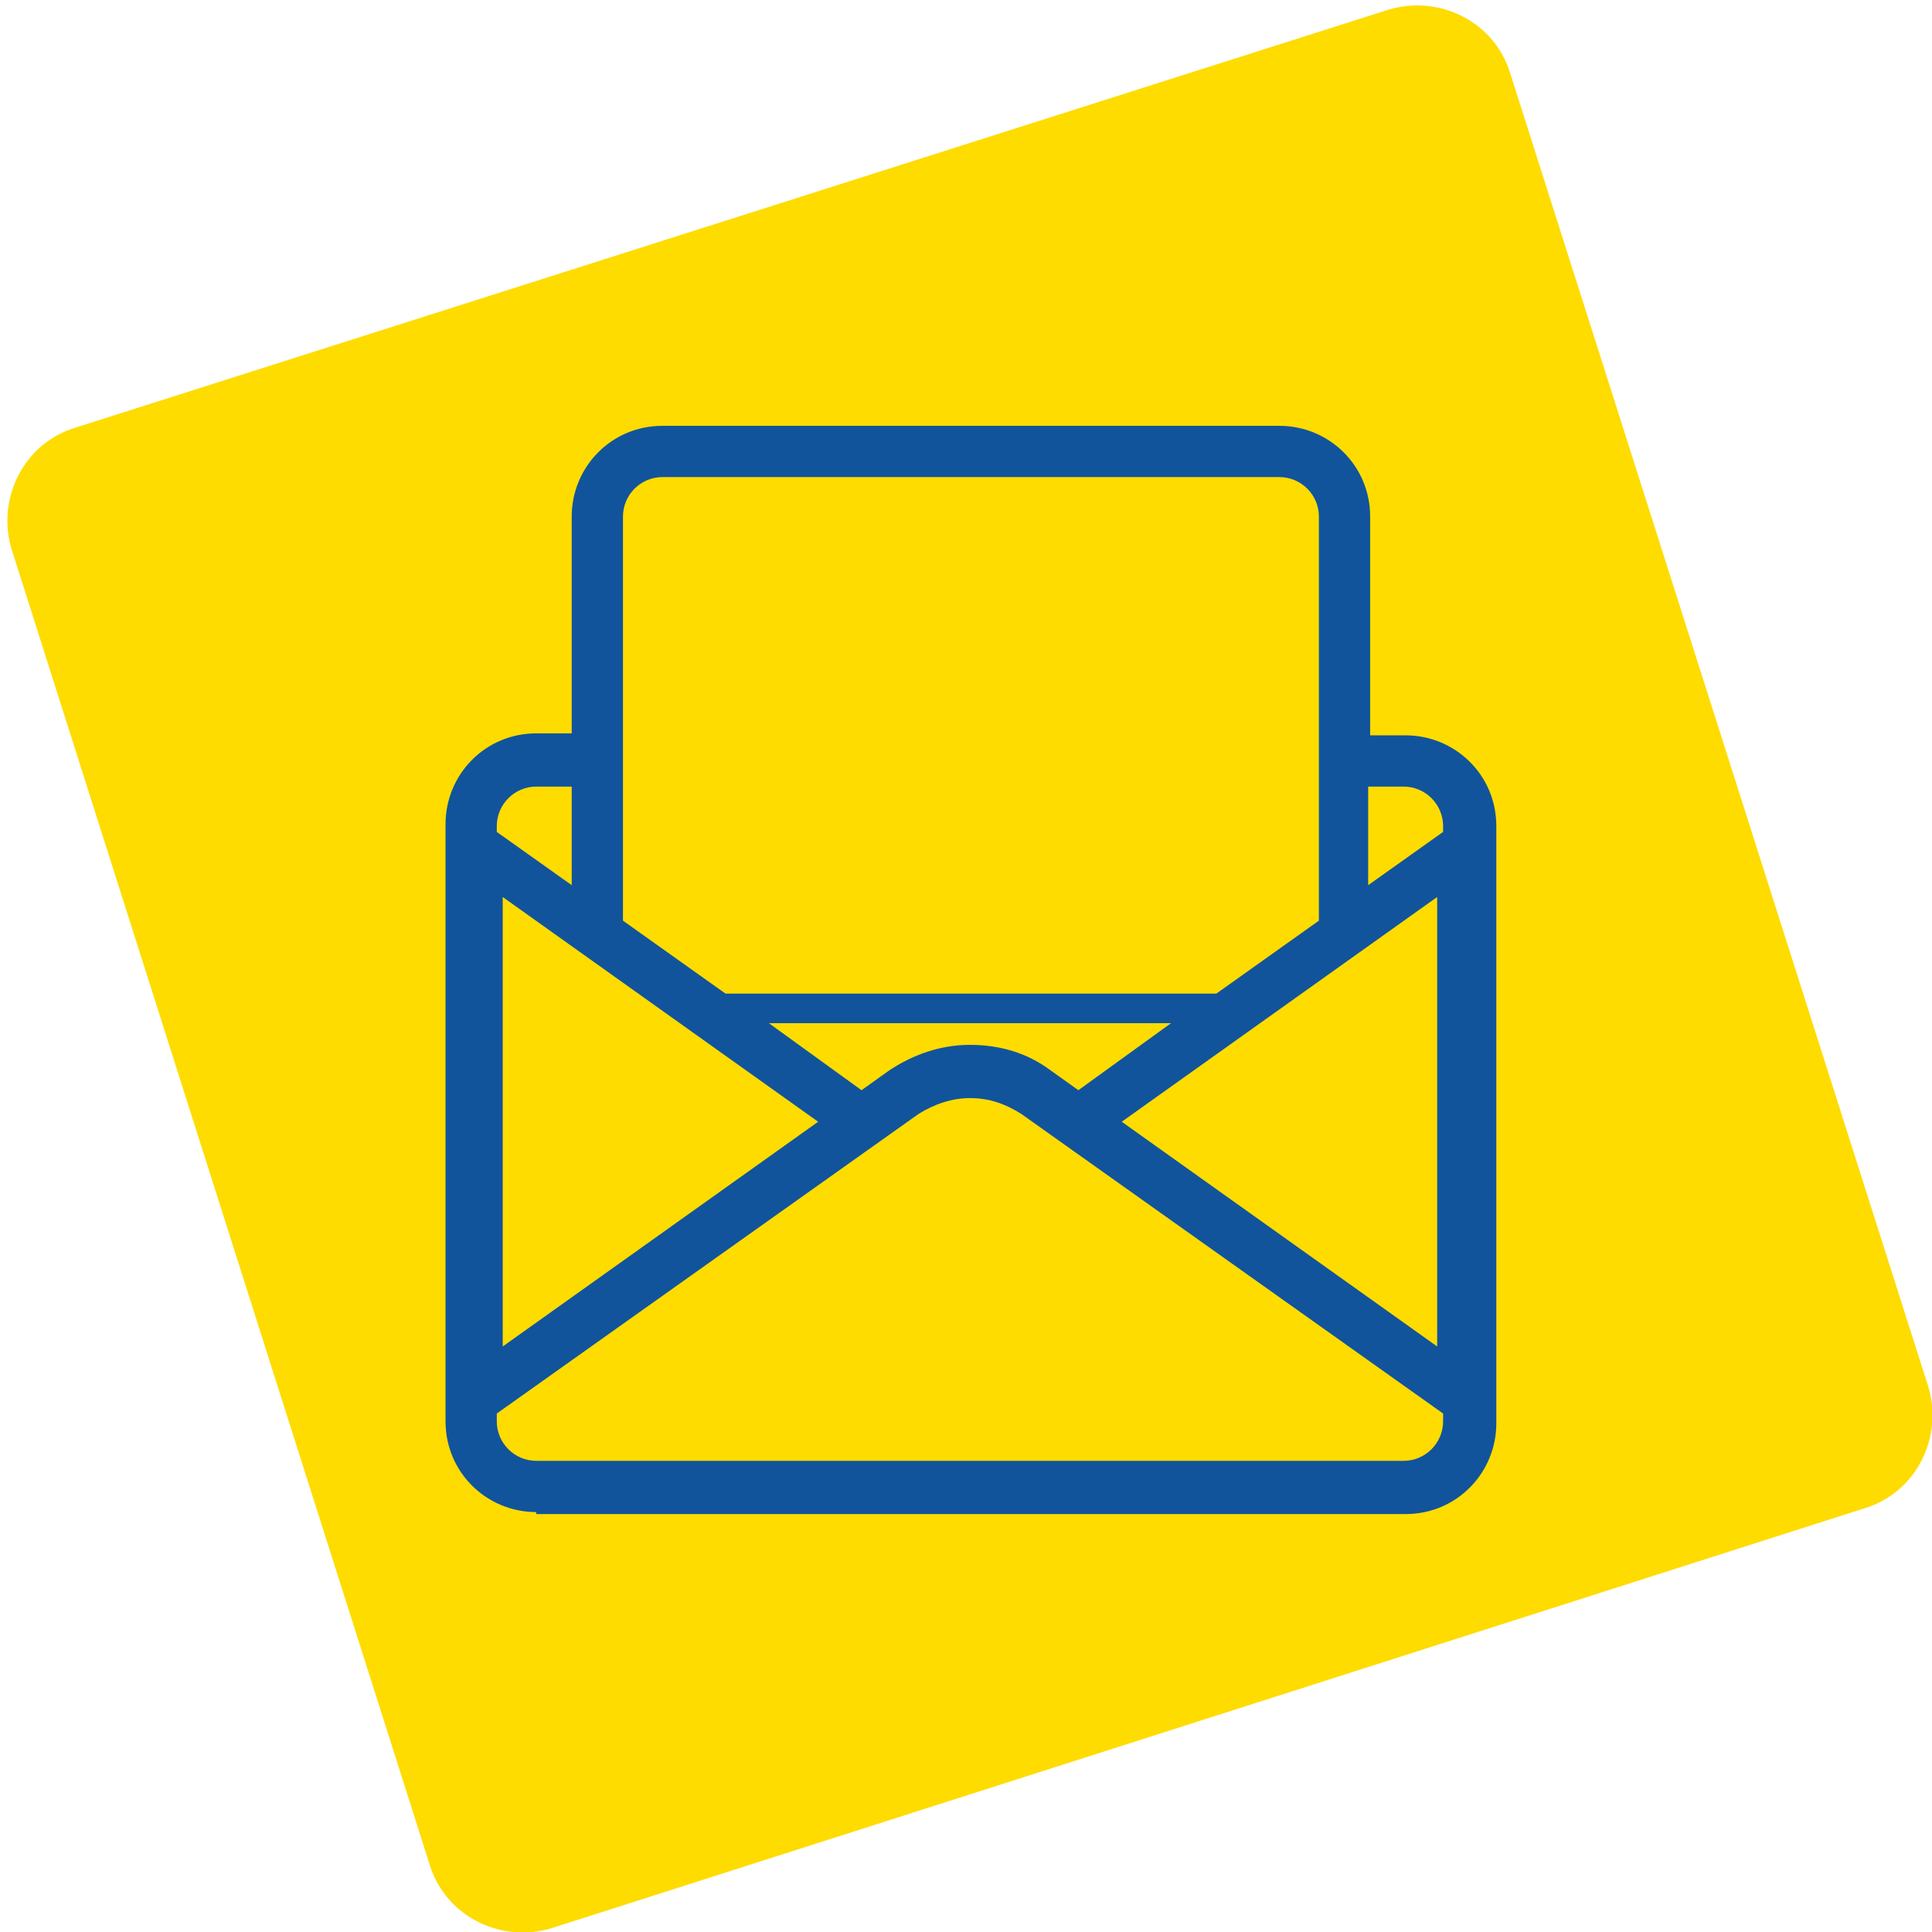
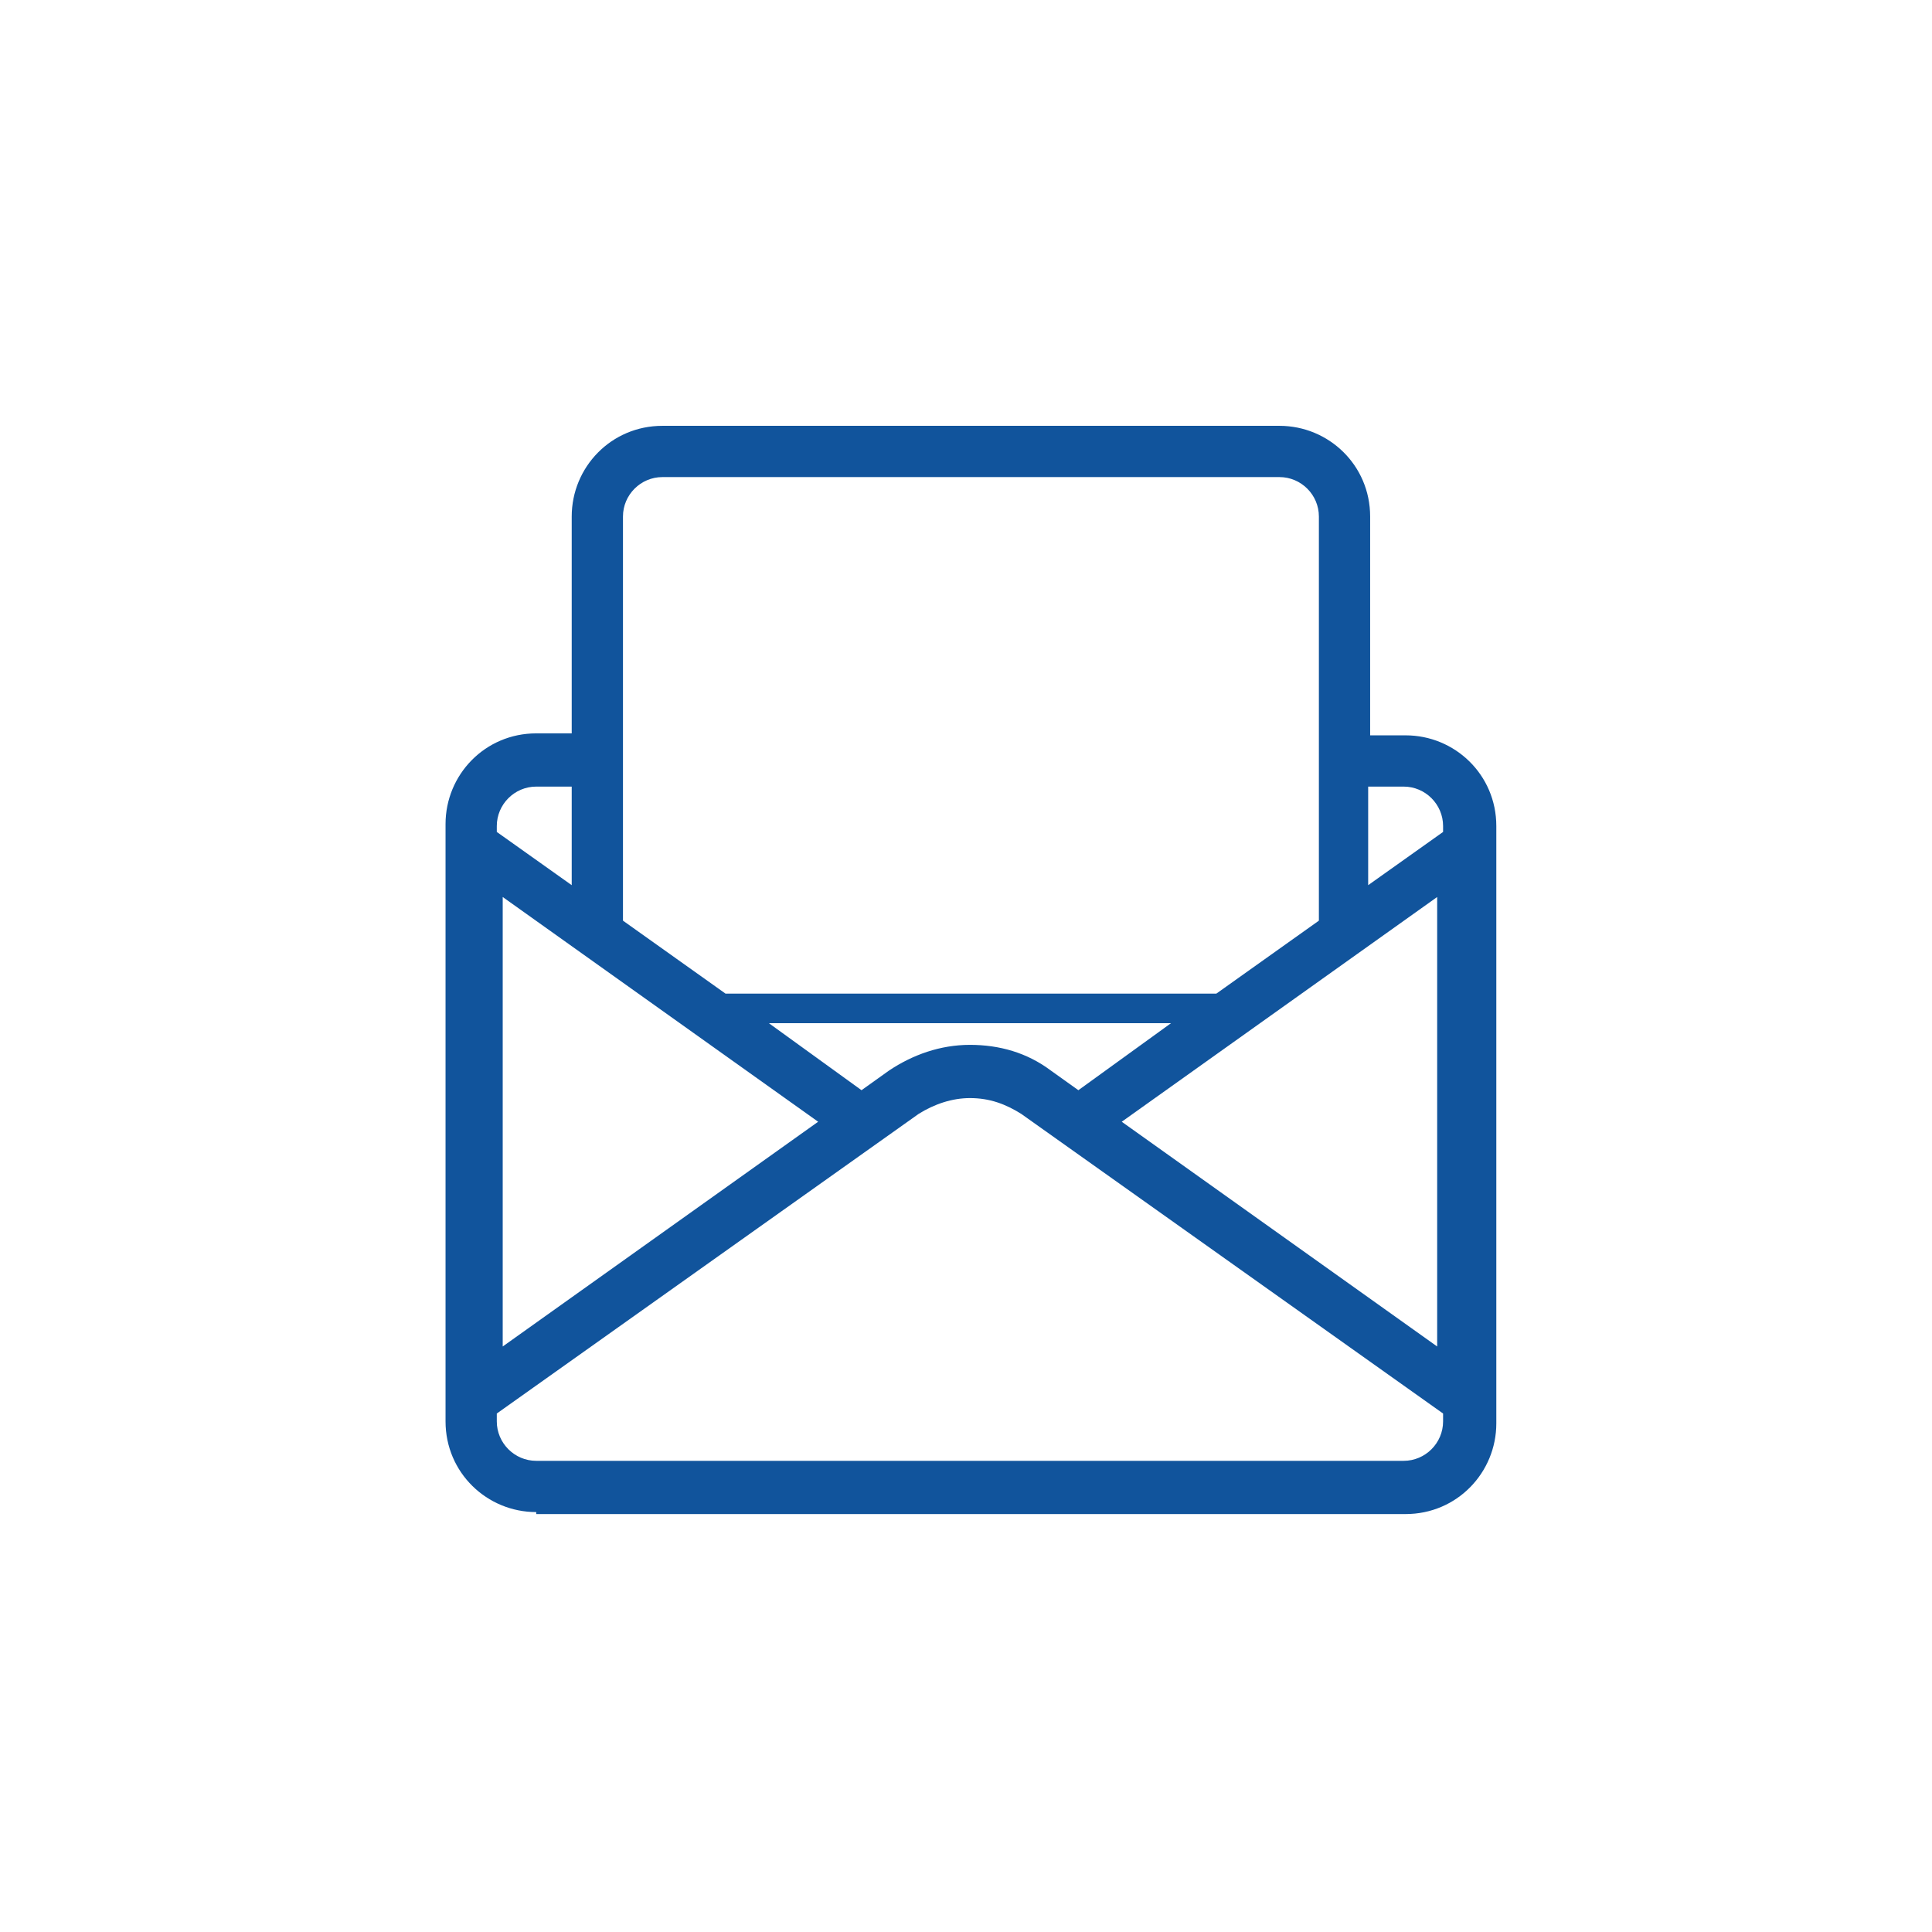
<svg xmlns="http://www.w3.org/2000/svg" version="1.1" id="Calque_1" x="0px" y="0px" viewBox="0 0 98 98" style="enable-background:new 0 0 98 98;" xml:space="preserve">
  <style type="text/css">
	.st0{fill:#FEDC00;}
	.st1{fill:#11549C;}
</style>
-   <path class="st0" d="M3.8,21.7L70.4,0.5c2.6-0.8,5.4,0.6,6.2,3.2l21.2,66.6c0.8,2.6-0.6,5.4-3.2,6.2L28,97.8  c-2.6,0.8-5.4-0.6-6.2-3.2L0.6,27.9C-0.2,25.3,1.2,22.5,3.8,21.7z" />
  <path class="st1" d="M27.2,76.7c-2.5,0-4.6-2-4.6-4.6V41.8c0-2.5,2-4.6,4.6-4.6H29V26.2c0-2.5,2-4.6,4.6-4.6h31.3  c2.5,0,4.6,2,4.6,4.6v11.1h1.8c2.5,0,4.6,2,4.6,4.6v30.3c0,2.5-2,4.6-4.6,4.6H27.2z M25.2,72.1c0,1.1,0.9,2,2,2h44c1.1,0,2-0.9,2-2  v-0.4L51.8,56.5c-0.8-0.5-1.6-0.8-2.6-0.8c-0.9,0-1.8,0.3-2.6,0.8L25.2,71.7V72.1z M72.9,68.3V45.5l-16,11.4L72.9,68.3z M25.5,68.3  l16-11.4l-16-11.4V68.3z M49.2,53c1.5,0,2.9,0.4,4.1,1.3l1.4,1l4.7-3.4H39l4.7,3.4l1.4-1C46.3,53.5,47.7,53,49.2,53z M61.7,50.4  l5.2-3.7V26.2c0-1.1-0.9-2-2-2H33.6c-1.1,0-2,0.9-2,2v20.5l5.2,3.7H61.7z M69.4,44.9l3.8-2.7v-0.3c0-1.1-0.9-2-2-2h-1.8V44.9z   M29,44.9v-5h-1.8c-1.1,0-2,0.9-2,2v0.3L29,44.9z" />
</svg>